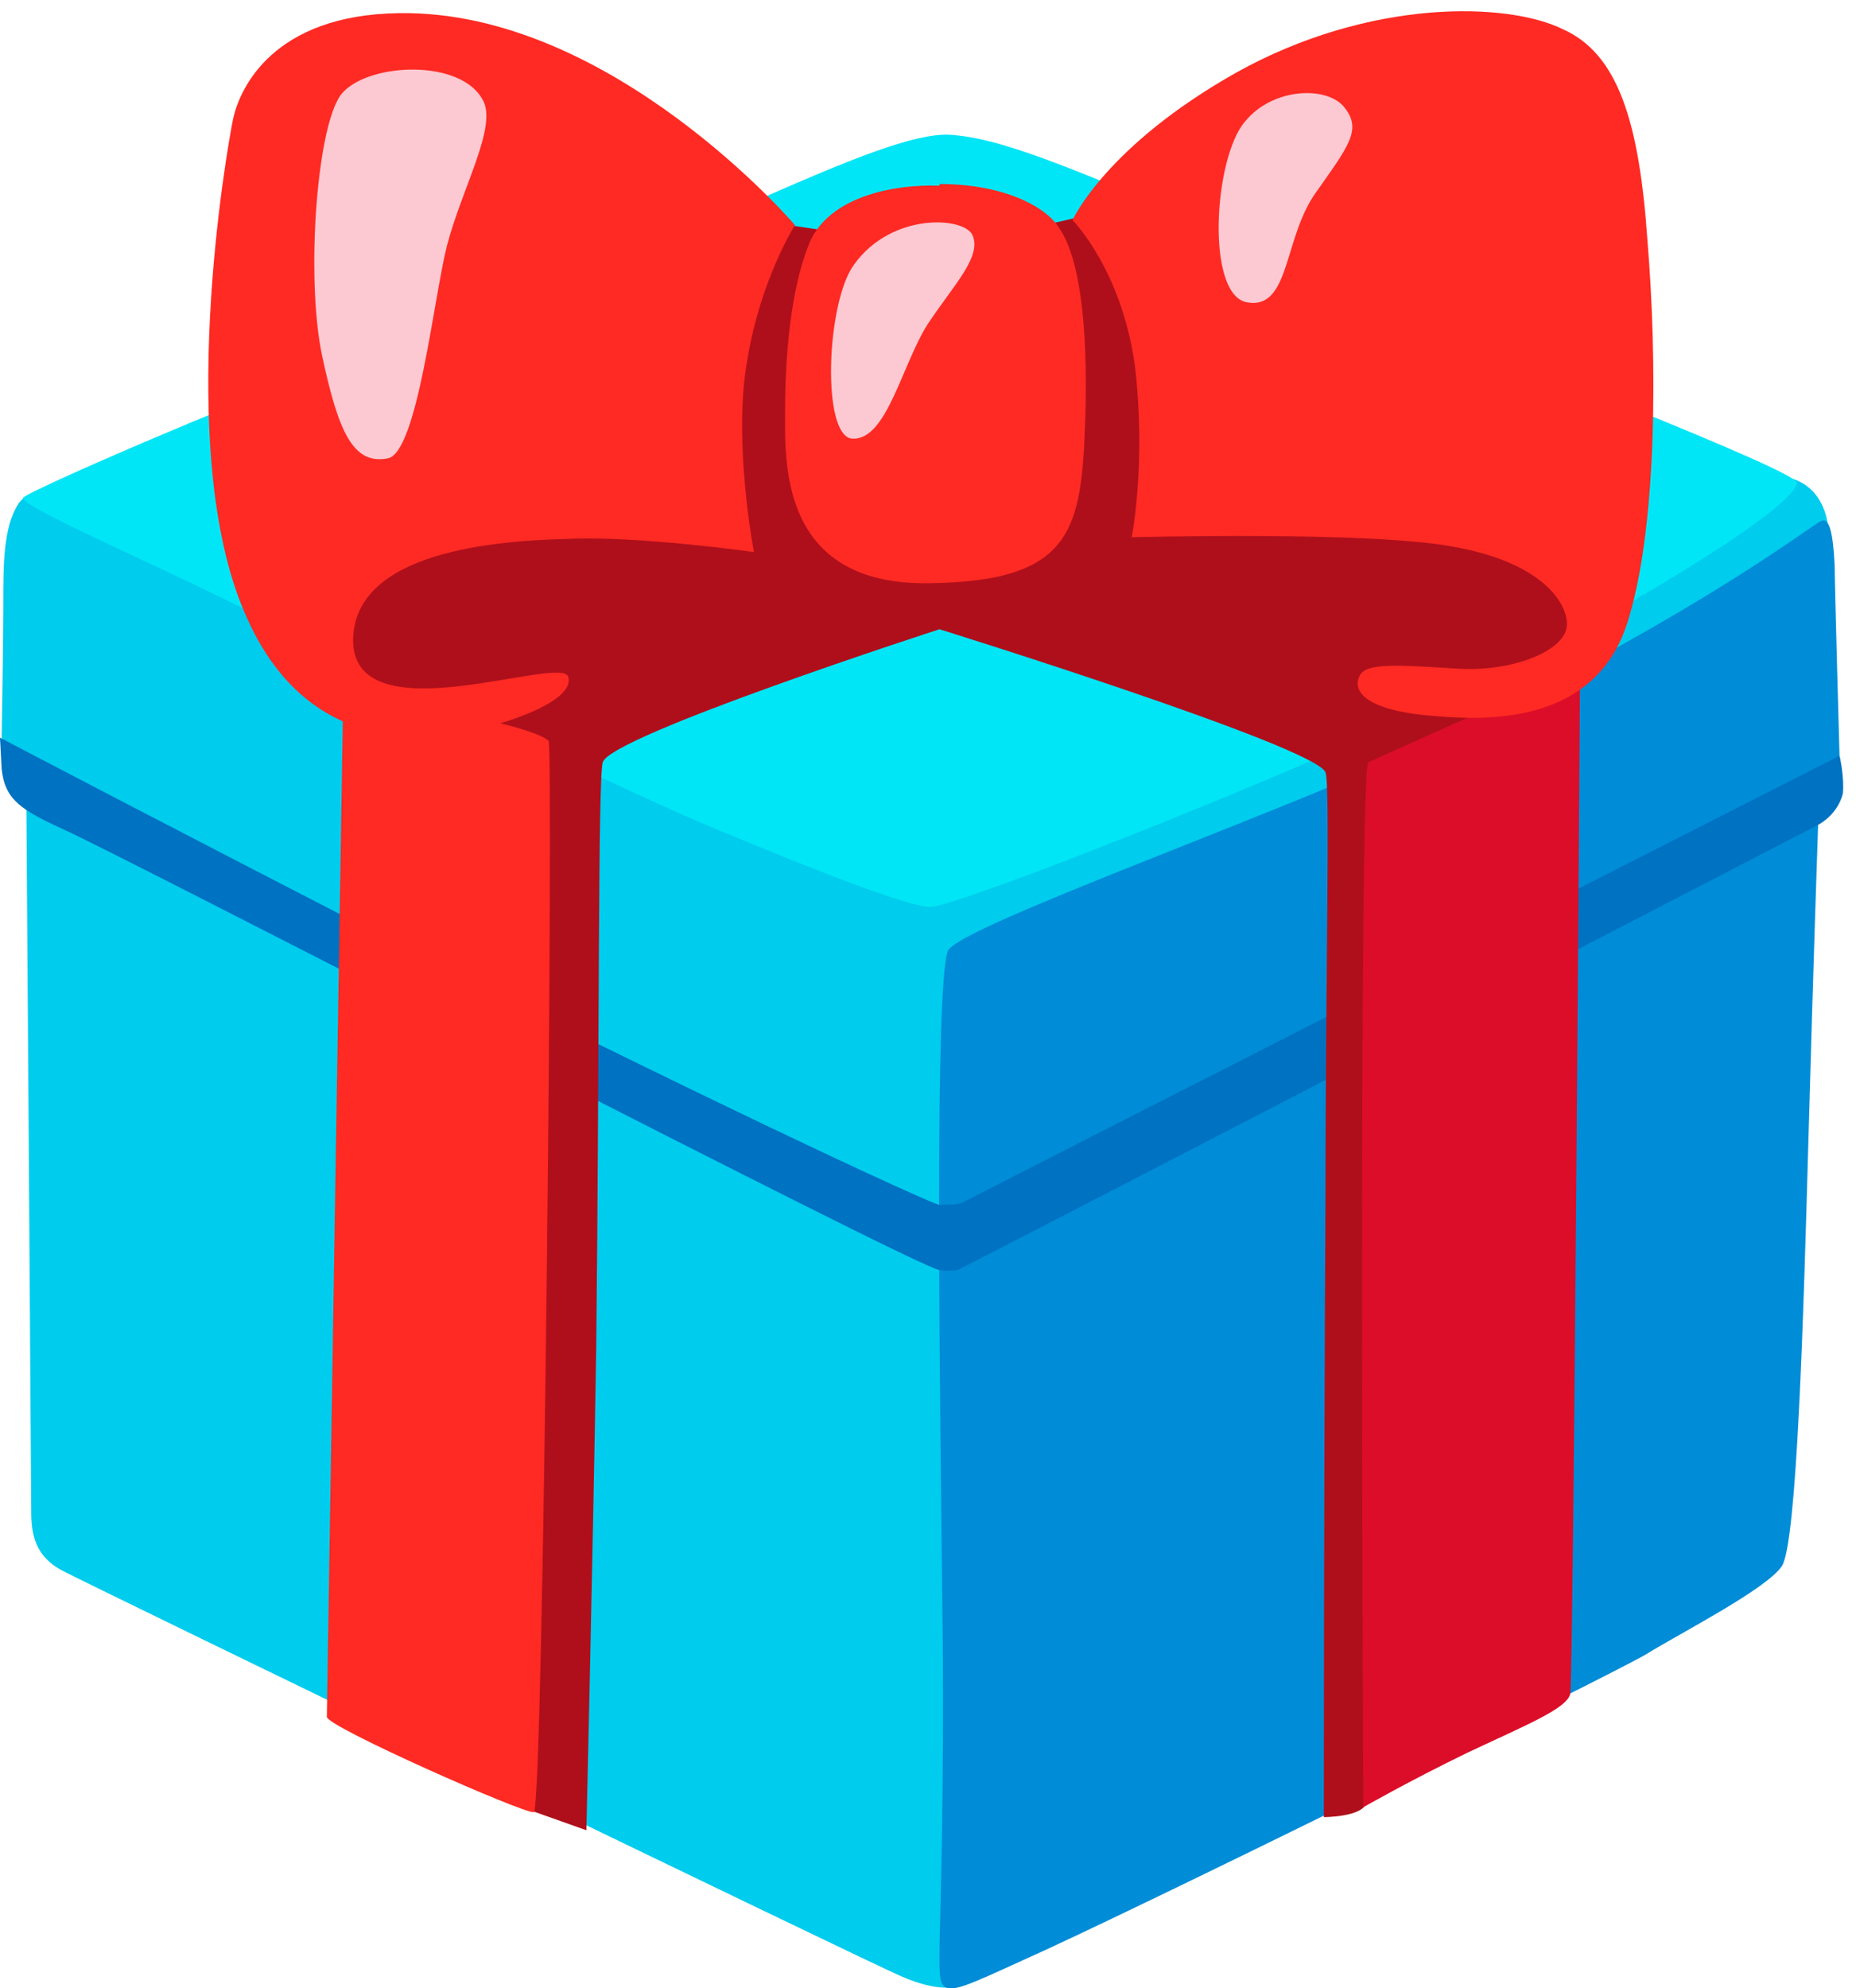
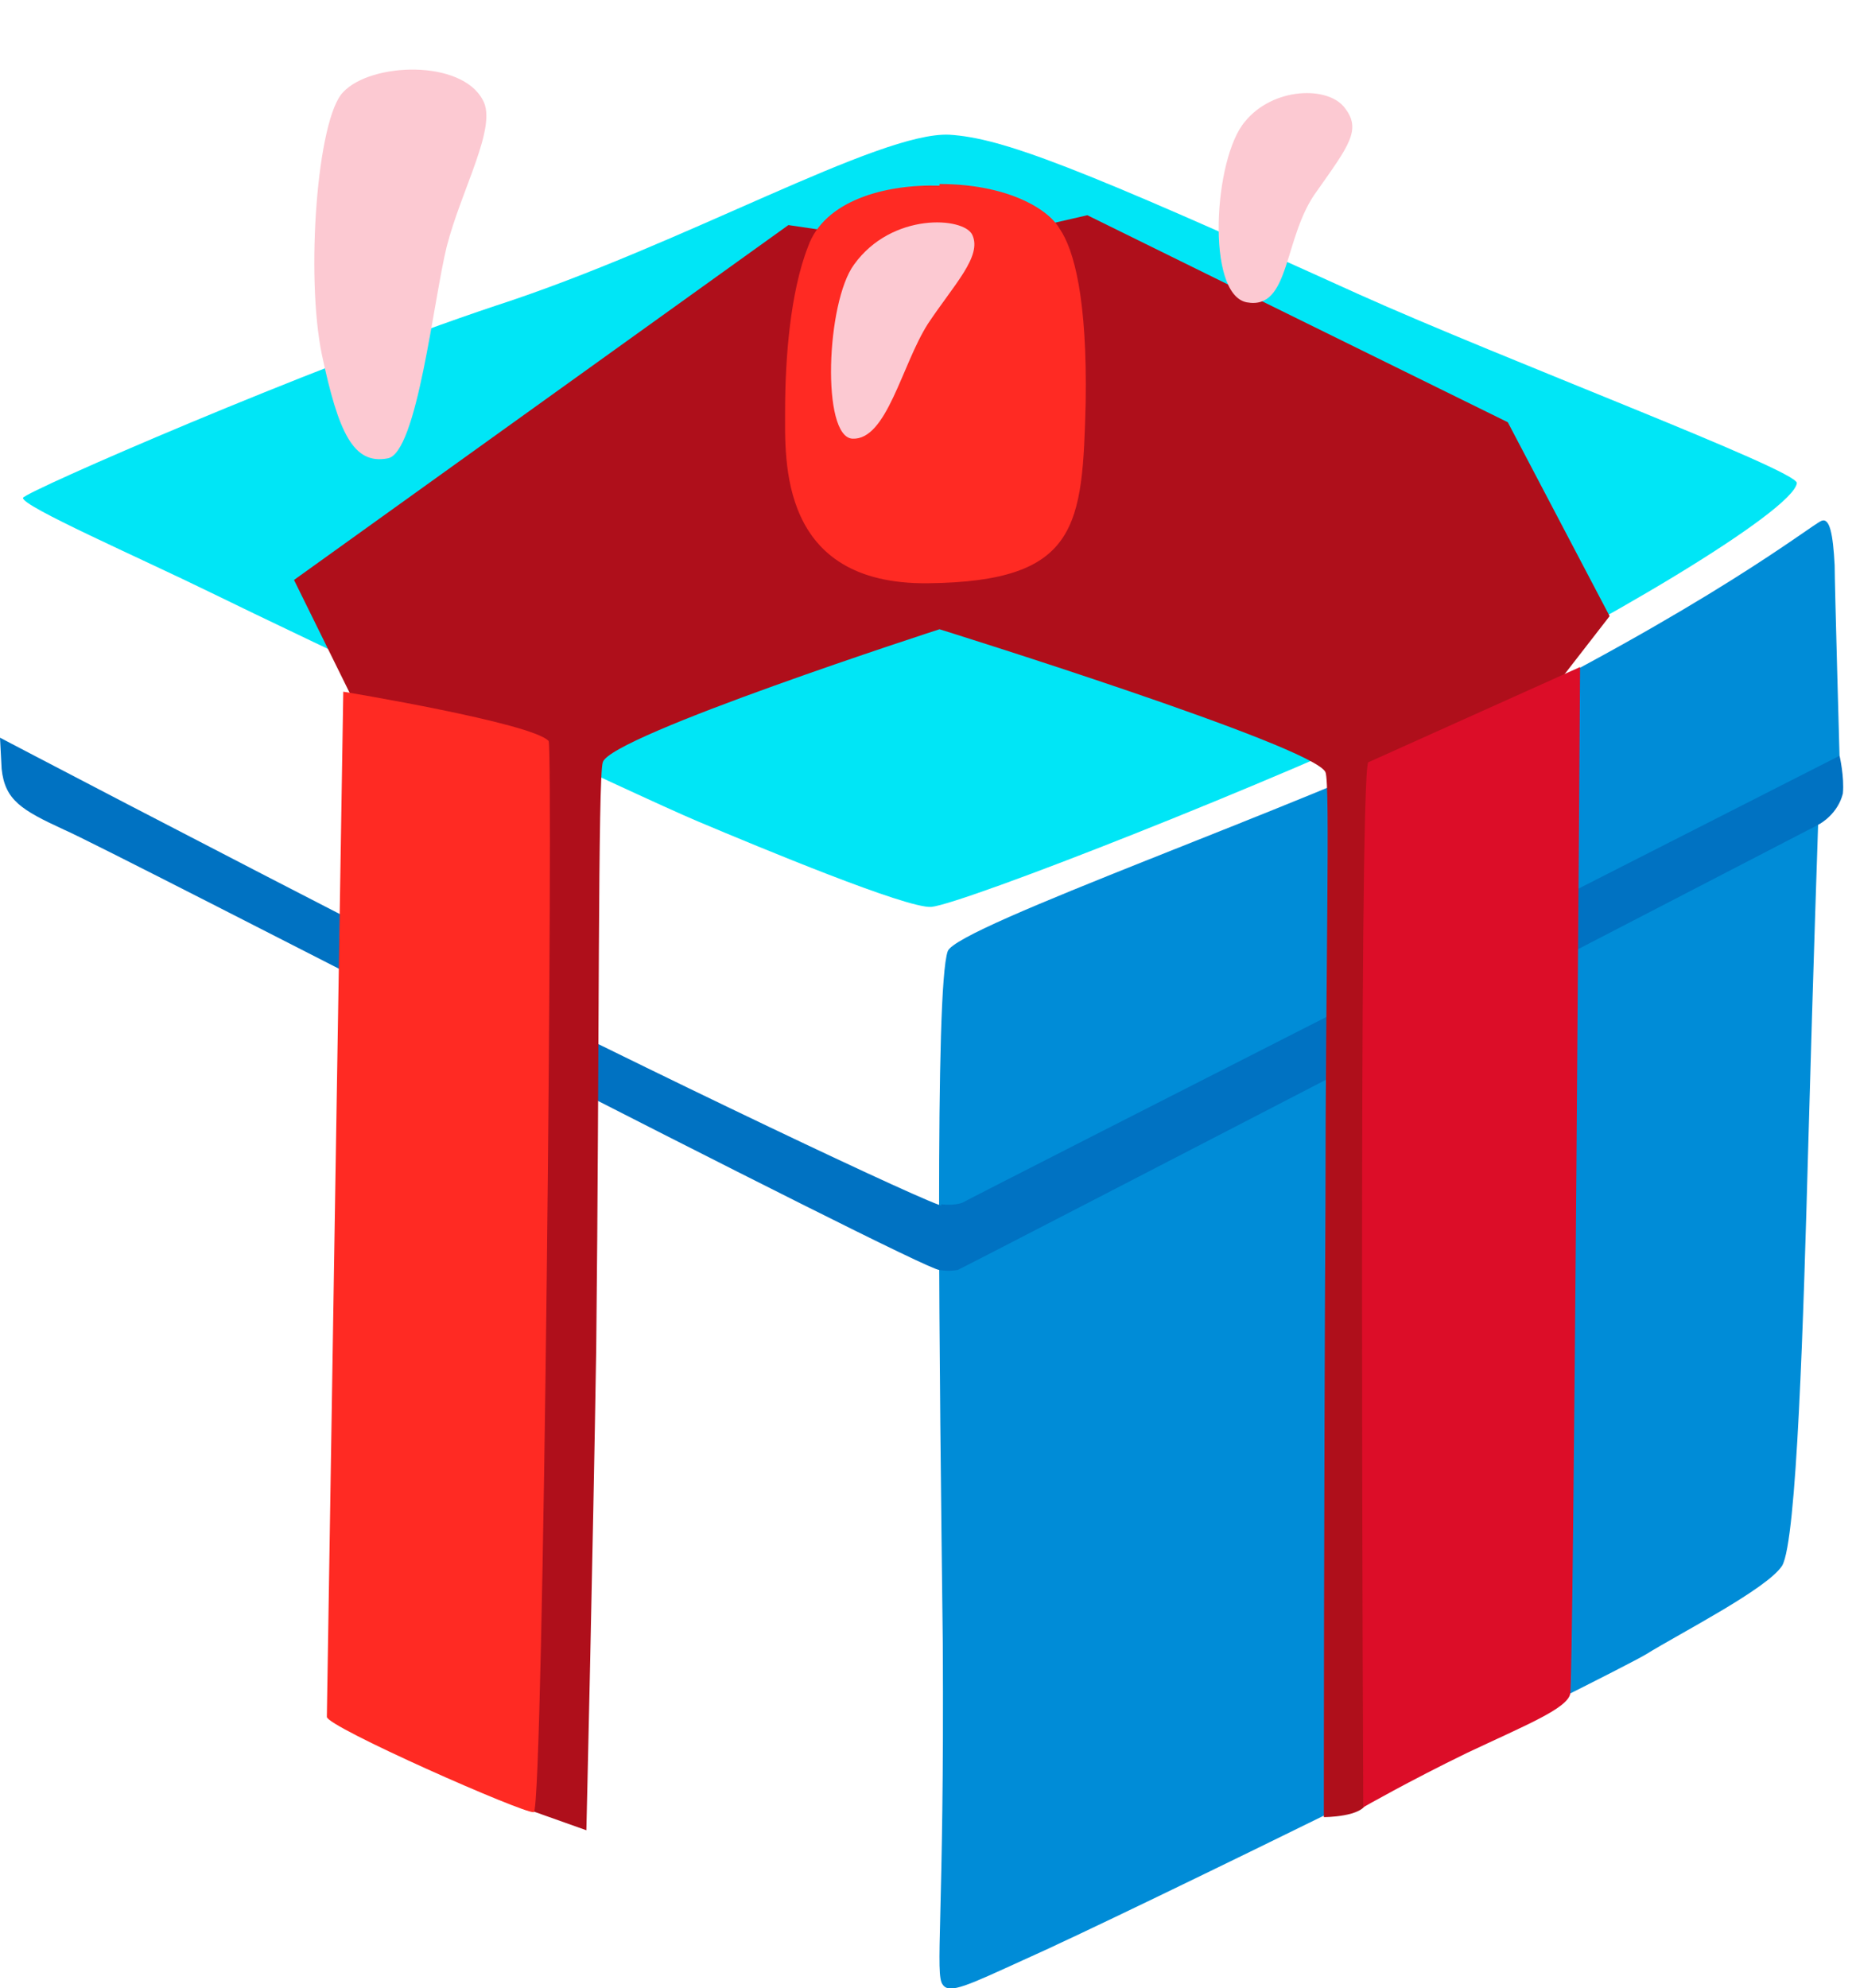
<svg xmlns="http://www.w3.org/2000/svg" viewBox="0 0 113 121" width="113" height="121">
  <title>gift-box-svg-svg</title>
  <style>		.s0 { fill: #00cced } 		.s1 { fill: #008cd7 } 		.s2 { fill: #00e6f6 } 		.s3 { fill: #0072c2 } 		.s4 { fill: #af0f1b } 		.s5 { fill: #dc0d28 } 		.s6 { fill: #ff2a23 } 		.s7 { fill: #fcc9d2 } 	</style>
-   <path class="s0" d="m8.4 28.7c0 0-6.5 0.5-7.3 2-0.9 1.4-0.9 3.7-0.9 6.1 0 2.5-0.1 8.1-0.1 8.1l1.5 3.3c0 0 0.3 42.2 0.3 43.5 0 1.3 0 2.9 1.9 3.9 1.9 1 49.6 24.1 51.1 24.7 2.3 1 3.3 0.6 3.3 0.6l53.1-88.8c0 0-0.1-2.4-2.3-3-1.3-0.3-100.6-0.4-100.6-0.4z" />
  <path class="s1" d="m57.7 57.9c-0.8 2.3-0.5 25.3-0.3 42.1 0.1 16.7-0.5 20.2 0 20.8 0.4 0.6 1.6 0 4.9-1.5 6.1-2.7 35.7-17.3 37.9-18.6 2.1-1.3 7.4-4 8.3-5.4 0.9-1.5 1.3-15 1.6-25.8 0.3-10.8 0.6-19.5 0.6-19.5l1.3-3.9c0 0-0.3-10.6-0.3-11.7-0.1-1.9-0.3-2.9-0.8-2.7-0.7 0.3-6.6 5.1-22 12.7-9.7 4.7-30.7 12-31.2 13.5z" />
  <path class="s2" d="m57.8 8.2c-4.3-0.2-16.2 6.7-27.6 10.4-11.4 3.8-28.6 11.3-28.8 11.7-0.1 0.5 7 3.6 11.5 5.8 5.3 2.6 25.8 12.3 29.6 13.9 3.8 1.6 12.7 5.3 14.2 5.2 2-0.2 21.1-7.7 30.7-12.3 9.7-4.6 21.8-11.8 22-13.5 0-0.8-17.8-7.5-26.7-11.5-17.2-7.8-21.7-9.5-24.9-9.7z" />
  <path class="s3" d="m0.1 46.8c0.2 1.9 1.2 2.5 3.8 3.7 2.6 1.1 52.2 26.8 53.3 26.8 1.1 0 1.5-4 0.2-3.9-0.6 0-16.9-7.7-32.1-15.4-12.9-6.6-25.3-13.1-25.3-13.1z" />
  <path class="s3" d="m112 46c0 0-52.9 26.9-53.4 27.2-0.5 0.2-1.3 0.1-1.3 0.1l-0.1 4c0 0 0.5 0.1 1.1 0 0.3-0.1 52.2-27 52.4-27.1 0.2-0.1 1.2-0.7 1.5-1.9 0.1-1-0.2-2.3-0.2-2.3z" />
  <path class="s4" d="m20.9 94.4l10.3 15.4 4.5 1.6c0 0 0.4-16.8 0.6-29.3 0.2-18.2 0.1-34.8 0.4-35.7 0.4-1.6 20.5-8.1 20.5-8.1 0 0 22.8 7.1 23.5 8.7 0.3 0.7 0 12.5 0 26.2-0.1 17.4-0.1 37.4-0.1 37.4 0 0 2.4 0 2.6-0.9 0.3-0.9 1.5-7.6 1.5-7.6l8.8-58.8 4.5-5.8-6.2-11.8-25.6-12.6-8.7 2-9.5-1.4-30.1 21.6 3.5 7.1 8.6 4.4z" />
  <path class="s5" d="m83.3 46.4c-0.6 1.2-0.3 63.6-0.3 63.6 0 0 2.8-1.6 6.3-3.3 3.6-1.7 6.1-2.7 6.3-3.6 0.2-0.9 0.6-62.5 0.6-62.5z" />
  <path class="s6" d="m33.4 45.1c0.3 0.4-0.3 65.1-0.9 65.2-0.6 0.1-12.6-5.2-12.6-5.8 0-0.5 1-62.4 1-62.4 0 0 11.5 1.9 12.5 3z" />
  <path class="s6" d="m57.2 11.3c-3.3-0.1-7 0.9-8 3.7-1.1 2.8-1.4 6.9-1.4 10 0 3-0.4 10.6 8.7 10.5 9.2-0.1 9.4-3.5 9.6-11 0.1-6.3-0.7-9.3-1.6-10.6-0.7-1.2-3.2-2.7-7.3-2.7z" />
  <path class="s7" d="m51.9 26.7c2.1 0.1 3-4.5 4.6-7 1.6-2.4 3.3-4.1 2.7-5.4-0.5-1.1-4.9-1.4-7.2 1.8-1.7 2.3-2 10.5-0.1 10.6z" />
-   <path class="s6" d="m65.3 13.4c0 0 3 3 3.8 8.9 0.7 5.9-0.2 10.4-0.2 10.4 0 0 14.7-0.4 19.7 0.6 5 0.9 6.8 3.2 6.8 4.7 0 1.6-3.3 2.9-6.6 2.7-3.4-0.2-5.6-0.4-6 0.4-0.5 0.9 0.2 2.2 4.8 2.5 4.6 0.4 10-0.3 11.6-6.1 1.7-5.7 1.7-15.7 1.1-22.9-0.5-7.2-1.8-11.3-5.1-12.8-3.4-1.7-11.8-1.9-19.9 2.6-8 4.5-10 9-10 9z" />
  <path class="s7" d="m81.9 6.6c-1-1.4-4.4-1.3-6.1 0.8-1.9 2.2-2.4 10.5 0.1 11 2.7 0.5 2.2-4 4.3-6.8 1.9-2.7 2.7-3.7 1.7-5z" />
-   <path class="s6" d="m48.4 13.7c0 0-11.2-13.1-24.1-12.9-7.7 0.1-9.7 4.6-10.1 6.4-0.4 1.9-3.6 20.2 0.7 30.1 4.2 9.9 13.1 7.3 14.5 7 1.8-0.4 5.6-1.7 5.2-3.1-0.4-1.4-12.9 3.6-13.1-2.1-0.1-5.6 8.9-6.2 13.1-6.3 4.2-0.2 11.3 0.8 11.3 0.8 0 0-1.3-6.8-0.4-11.7 0.8-4.9 2.9-8.2 2.9-8.2z" />
+   <path class="s6" d="m48.4 13.7z" />
  <path class="s7" d="m20.9 5.6c-1.6 1.6-2.3 11.2-1.3 16 1 4.7 1.9 6.7 4 6.3 1.8-0.3 2.8-9.7 3.6-12.9 0.9-3.5 3.1-7.3 2.2-8.9-1.3-2.5-6.8-2.3-8.5-0.5z" />
</svg>